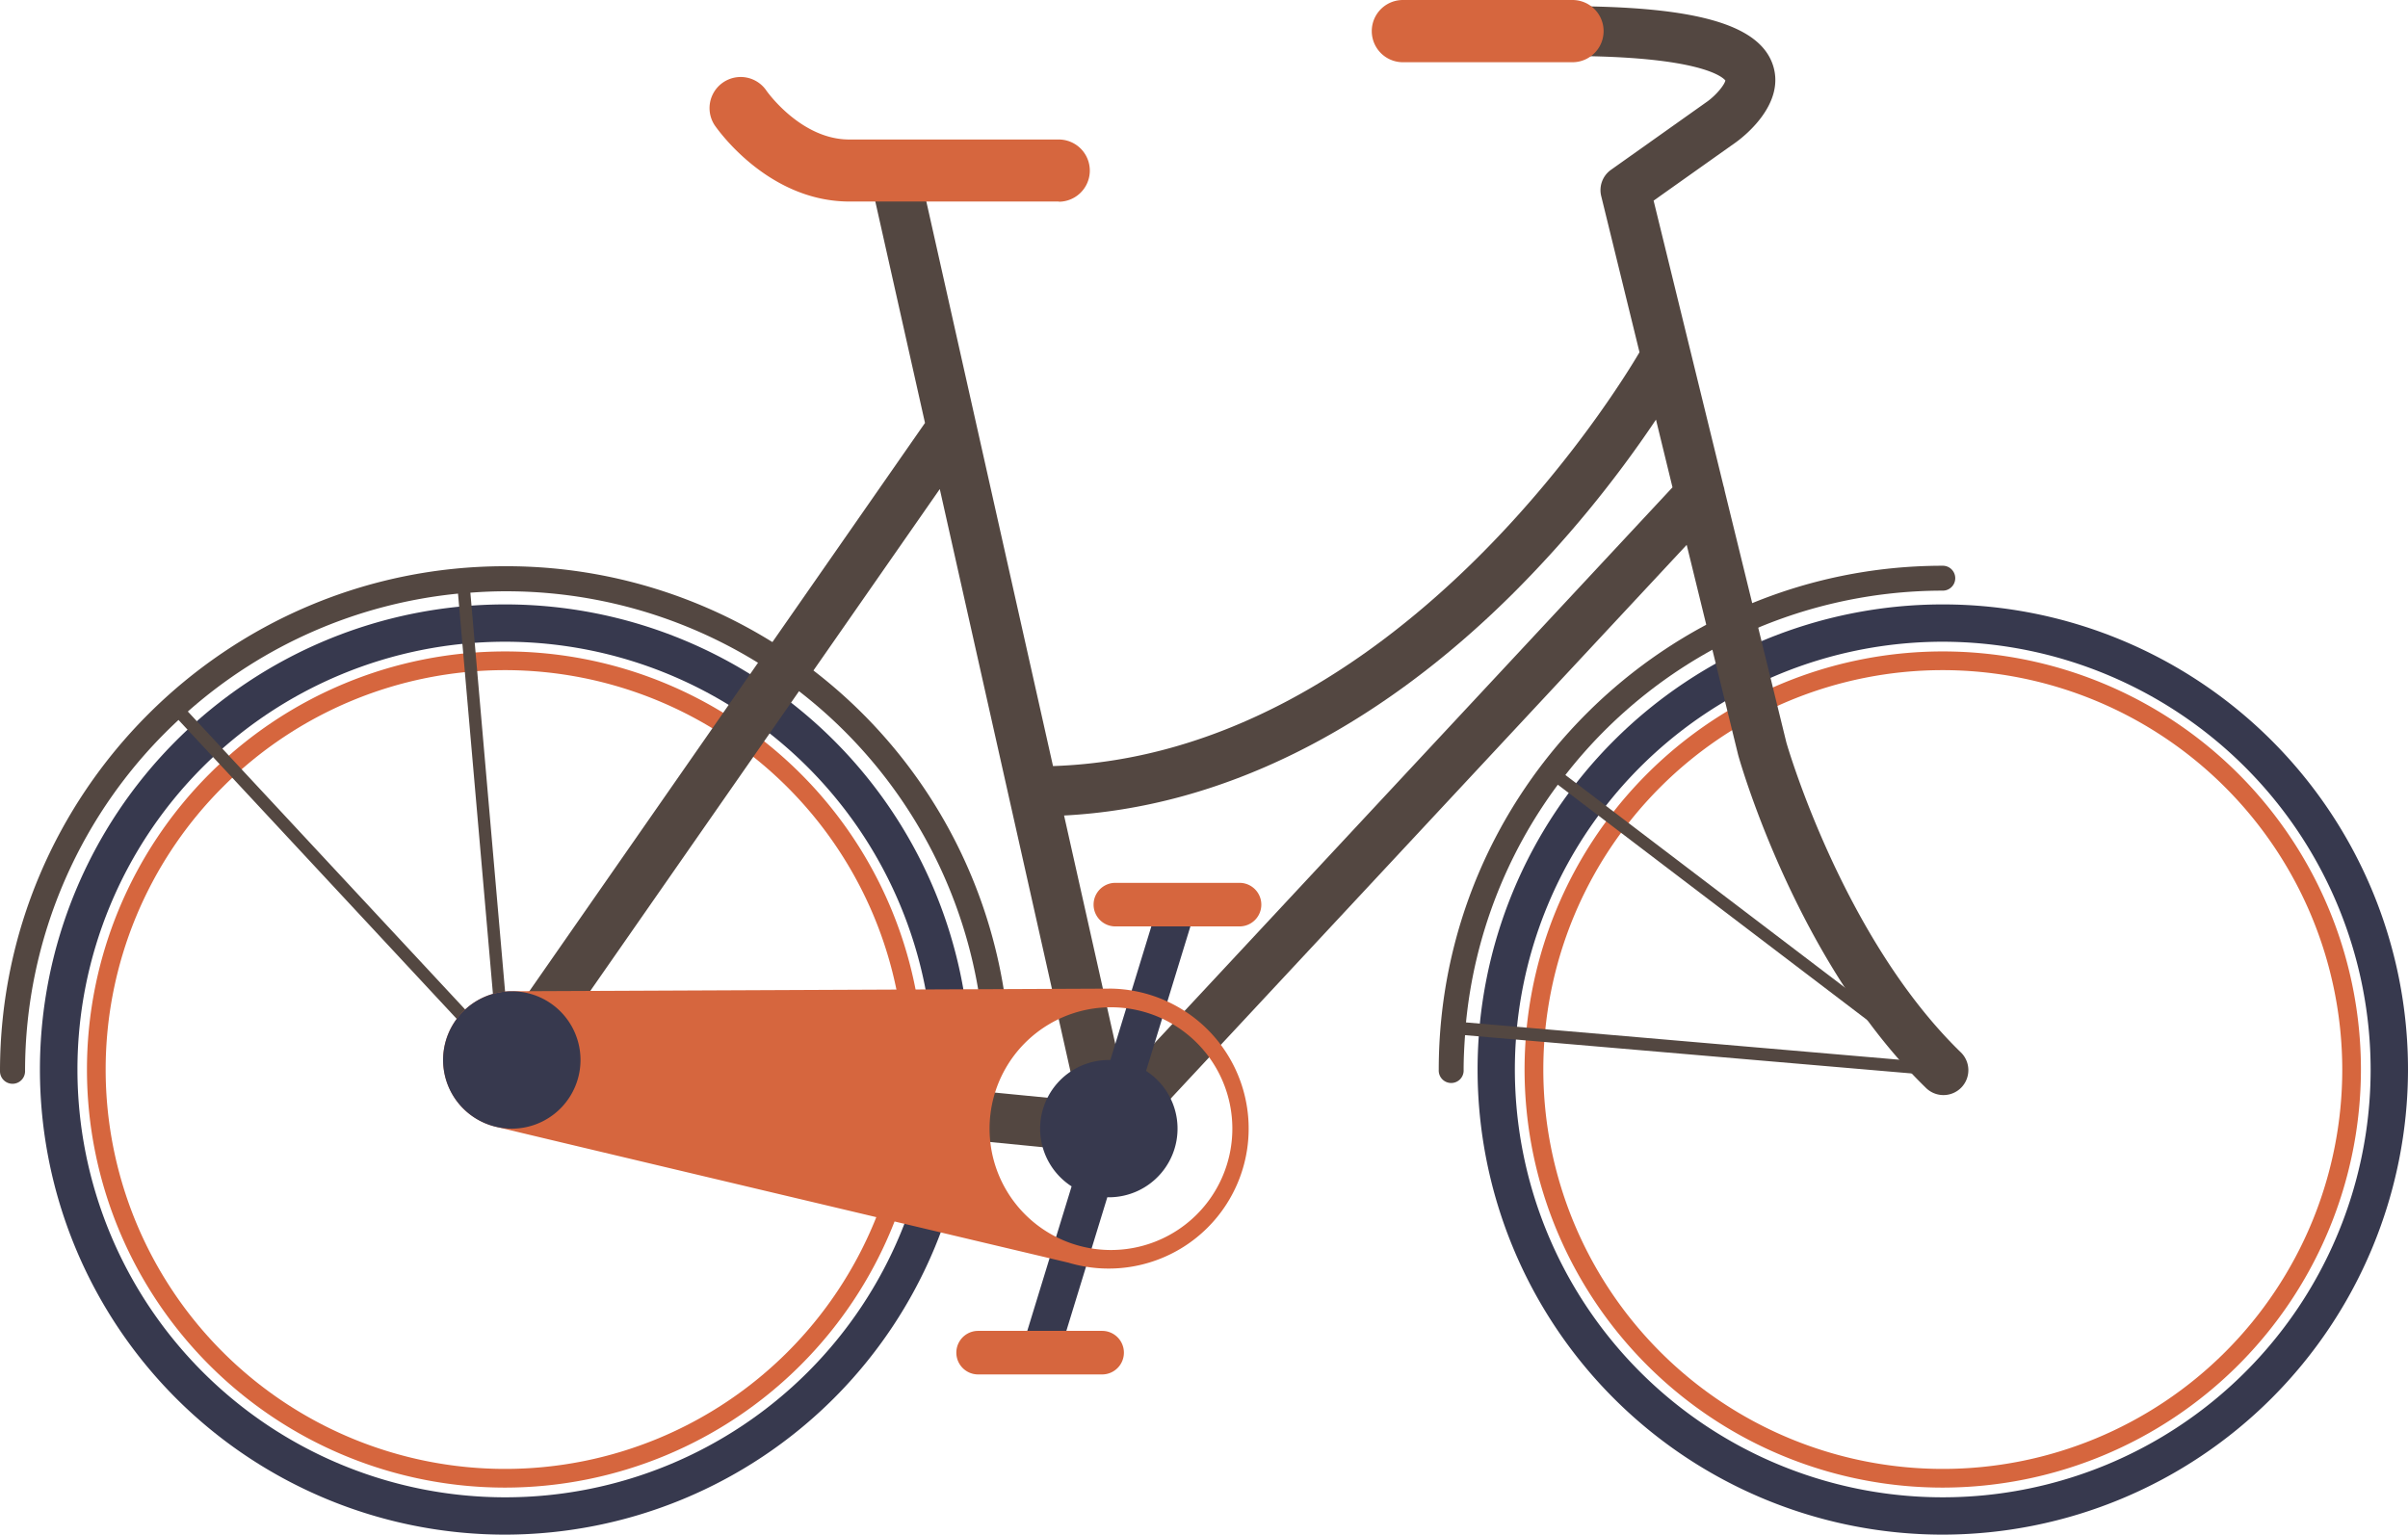
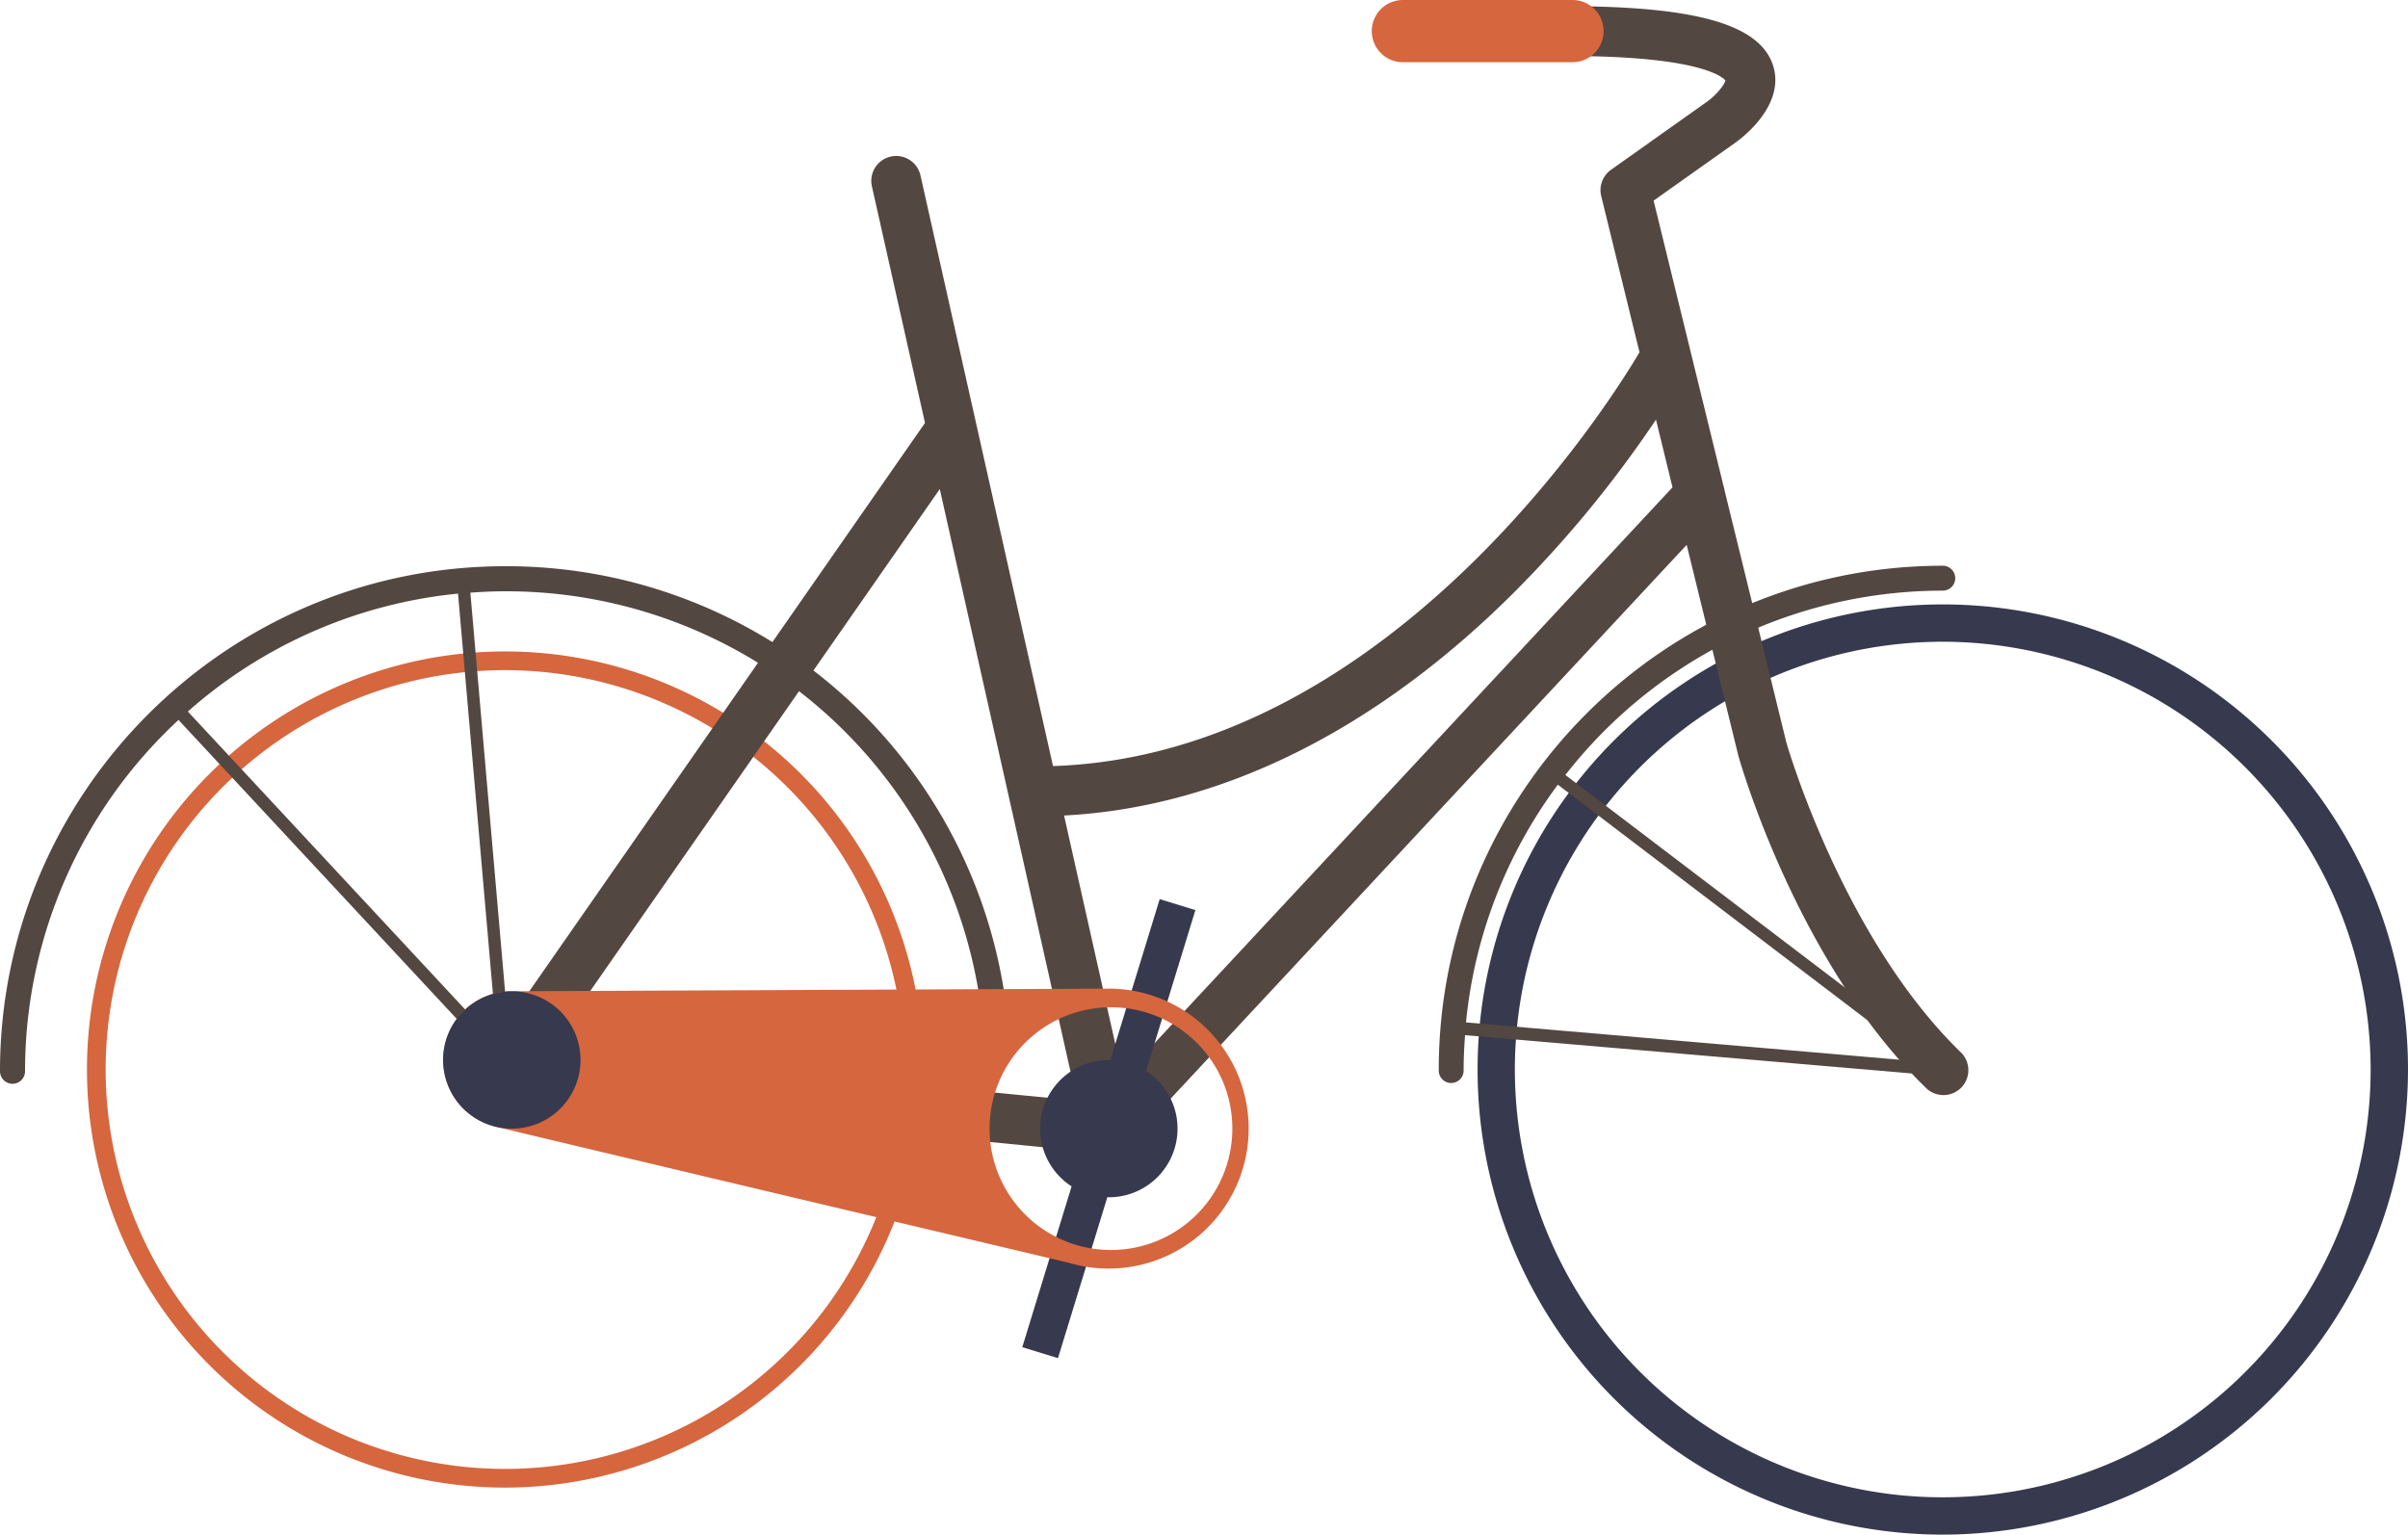
<svg xmlns="http://www.w3.org/2000/svg" viewBox="0 0 639.93 407.92">
  <defs>
    <style>.cls-1{fill:#37394e;}.cls-2{fill:#d6663e;}.cls-3{fill:#534741;}</style>
  </defs>
  <title>Asset 1</title>
  <g id="Layer_2" data-name="Layer 2">
    <g id="Layer_1-2" data-name="Layer 1">
-       <path class="cls-1" d="M134.24,407.92A123.63,123.63,0,1,1,257.87,284.29,123.77,123.77,0,0,1,134.24,407.92Zm0-237.34A113.71,113.71,0,1,0,248,284.29,113.84,113.84,0,0,0,134.24,170.58Z" />
      <path class="cls-2" d="M134.24,395.42A111.13,111.13,0,1,1,245.37,284.29,111.25,111.25,0,0,1,134.24,395.42Zm0-217.29A106.16,106.16,0,1,0,240.4,284.29,106.28,106.28,0,0,0,134.24,178.13Z" />
      <path class="cls-1" d="M516.3,407.92A123.63,123.63,0,1,1,639.93,284.29,123.77,123.77,0,0,1,516.3,407.92Zm0-237.34A113.71,113.71,0,1,0,630,284.29,113.84,113.84,0,0,0,516.3,170.58Z" />
-       <path class="cls-2" d="M516.3,395.42A111.13,111.13,0,1,1,627.42,284.29,111.25,111.25,0,0,1,516.3,395.42Zm0-217.29A106.16,106.16,0,1,0,622.46,284.29,106.28,106.28,0,0,0,516.3,178.13Z" />
      <path class="cls-3" d="M520.92,279.56c-30.74-30-45.47-79.71-46.19-82.2l-16.42-67a7.11,7.11,0,0,0-.29-1.21L439.45,53.33l22-15.6c1.35-1,13.13-9.74,9.74-20.33C467.68,6.51,450.74,1.65,416.24,1.65a6.62,6.62,0,1,0,0,13.23c35.88,0,41.65,5.71,42.28,6.51-.21,1.13-2.36,3.82-4.76,5.56L428.12,45.14a6.62,6.62,0,0,0-2.59,7L435.7,93.63c-5.37,9.16-64.81,107-155.86,110l-35.22-157a6.61,6.61,0,0,0-12.91,2.89l14.11,62.9-117,168.08c-.07.1-.11.22-.17.32a6.65,6.65,0,0,0-.33.58c-.1.21-.18.41-.26.62a5.58,5.58,0,0,0-.18.58,6.14,6.14,0,0,0-.15.72c0,.11,0,.21-.06.32a2.08,2.08,0,0,0,0,.25q0,.36,0,.72c0,.2,0,.4,0,.6s.08.43.13.64a6.09,6.09,0,0,0,.17.61c.07.2.16.39.25.59s.18.38.28.56.24.36.36.53.25.35.39.51.29.29.44.43a6.06,6.06,0,0,0,.54.47l.19.16c.13.09.26.15.39.23l.36.21a6.48,6.48,0,0,0,1.06.45h0a6.38,6.38,0,0,0,1.2.24l.12,0L294,306.59q.3,0,.6,0h.05a6.69,6.69,0,0,0,1.28-.13l.1,0h.06l.32-.11a6.34,6.34,0,0,0,.74-.23l.15-.06c.14-.06.26-.14.39-.21s.4-.21.58-.33l.19-.11a3.73,3.73,0,0,0,.3-.26c.17-.14.34-.28.5-.43s.15-.13.21-.2h0L448.24,144.83l13.67,55.8.06.22c.62,2.23,15.76,55.07,49.71,88.18a6.62,6.62,0,1,0,9.24-9.47Zm-234.7,13-140.1-13.72L249.75,130Zm12.16-6.21-15.6-69.58c41.32-2.12,82.34-22.34,119.08-58.8a306.79,306.79,0,0,0,38.22-46.43l4.39,18Z" />
-       <path class="cls-2" d="M281.44,53.57H225.76C204,53.57,190.6,34.23,190,33.4a8.27,8.27,0,0,1,13.67-9.32c.17.26,9.19,13,22,13h55.68a8.27,8.27,0,0,1,0,16.54Z" />
      <path class="cls-1" d="M304.57,284.67l13.11-42.75L308.19,239l-13.11,42.76-.41,0a18.25,18.25,0,0,0-9.89,33.59l-13.11,42.75,9.49,2.91,13.11-42.76.4,0a18.25,18.25,0,0,0,9.9-33.59Z" />
-       <path class="cls-2" d="M329.41,246.25h-33a5.79,5.79,0,1,1,0-11.58h33a5.79,5.79,0,0,1,0,11.58Z" />
-       <path class="cls-2" d="M292.89,365.34H259.94a5.79,5.79,0,0,1,0-11.58h32.95a5.79,5.79,0,0,1,0,11.58Z" />
      <path class="cls-3" d="M267.76,270.73A133.83,133.83,0,0,0,134.24,150.51C60.22,150.51,0,210.73,0,284.75a3.33,3.33,0,0,0,6.66,0,127.24,127.24,0,0,1,40.78-93.38L133,283.32l.06,0a1.51,1.51,0,0,0,.39.27,1.1,1.1,0,0,0,.14.09,1.69,1.69,0,0,0,.63.13h.15c.07,0,.12-.05.19-.06a1.4,1.4,0,0,0,.35-.1l.26-.16c.06,0,.13-.07.19-.12a.47.47,0,0,0,.06-.09,1.31,1.31,0,0,0,.19-.27,1.48,1.48,0,0,0,.16-.27,2.47,2.47,0,0,0,.06-.29,1.39,1.39,0,0,0,0-.35s0-.06,0-.1L125,157.54c3-.22,6.11-.37,9.2-.37a127.21,127.21,0,0,1,126.9,114.24,3.33,3.33,0,1,0,6.62-.68Zm-135.6,6.78L49.92,189.13a127.1,127.1,0,0,1,71.8-31.34Z" />
      <path class="cls-2" d="M294.67,262.79h0l-158.64.7a18.25,18.25,0,0,0-4.72,35.88c.25.17,152.62,36.26,152.62,36.26h0a37.21,37.21,0,1,0,10.72-72.85Zm0,69.47a32.26,32.26,0,0,1,0-64.51h0a32.26,32.26,0,1,1,0,64.51Z" />
      <path class="cls-1" d="M154.27,281.75A18.26,18.26,0,1,1,136,263.49,18.26,18.26,0,0,1,154.27,281.75Z" />
      <path class="cls-2" d="M417.89,16.54H372.82a8.27,8.27,0,1,1,0-16.54h45.07a8.27,8.27,0,1,1,0,16.54Z" />
      <path class="cls-3" d="M516.3,157a3.31,3.31,0,1,0,0-6.62c-73.86,0-133.95,60.09-133.95,134a3.31,3.31,0,1,0,6.61,0c0-3.1.16-6.17.38-9.22l126.82,10.87h.14a1.54,1.54,0,0,0,.67-.16,1.51,1.51,0,0,0,.17-.1,2,2,0,0,0,.39-.32s.06,0,.09-.08,0-.08.06-.12a1.57,1.57,0,0,0,.15-.32.9.9,0,0,0,.08-.28.74.74,0,0,0,0-.14c0-.06,0-.11,0-.17a1.24,1.24,0,0,0,0-.33,1.51,1.51,0,0,0-.1-.3,1.82,1.82,0,0,0-.15-.27,1.71,1.71,0,0,0-.22-.25s-.07-.1-.12-.13L416,206A127.13,127.13,0,0,1,516.3,157Zm-5.54,125.2L389.59,271.77A126.55,126.55,0,0,1,414,208.58Z" />
    </g>
  </g>
</svg>